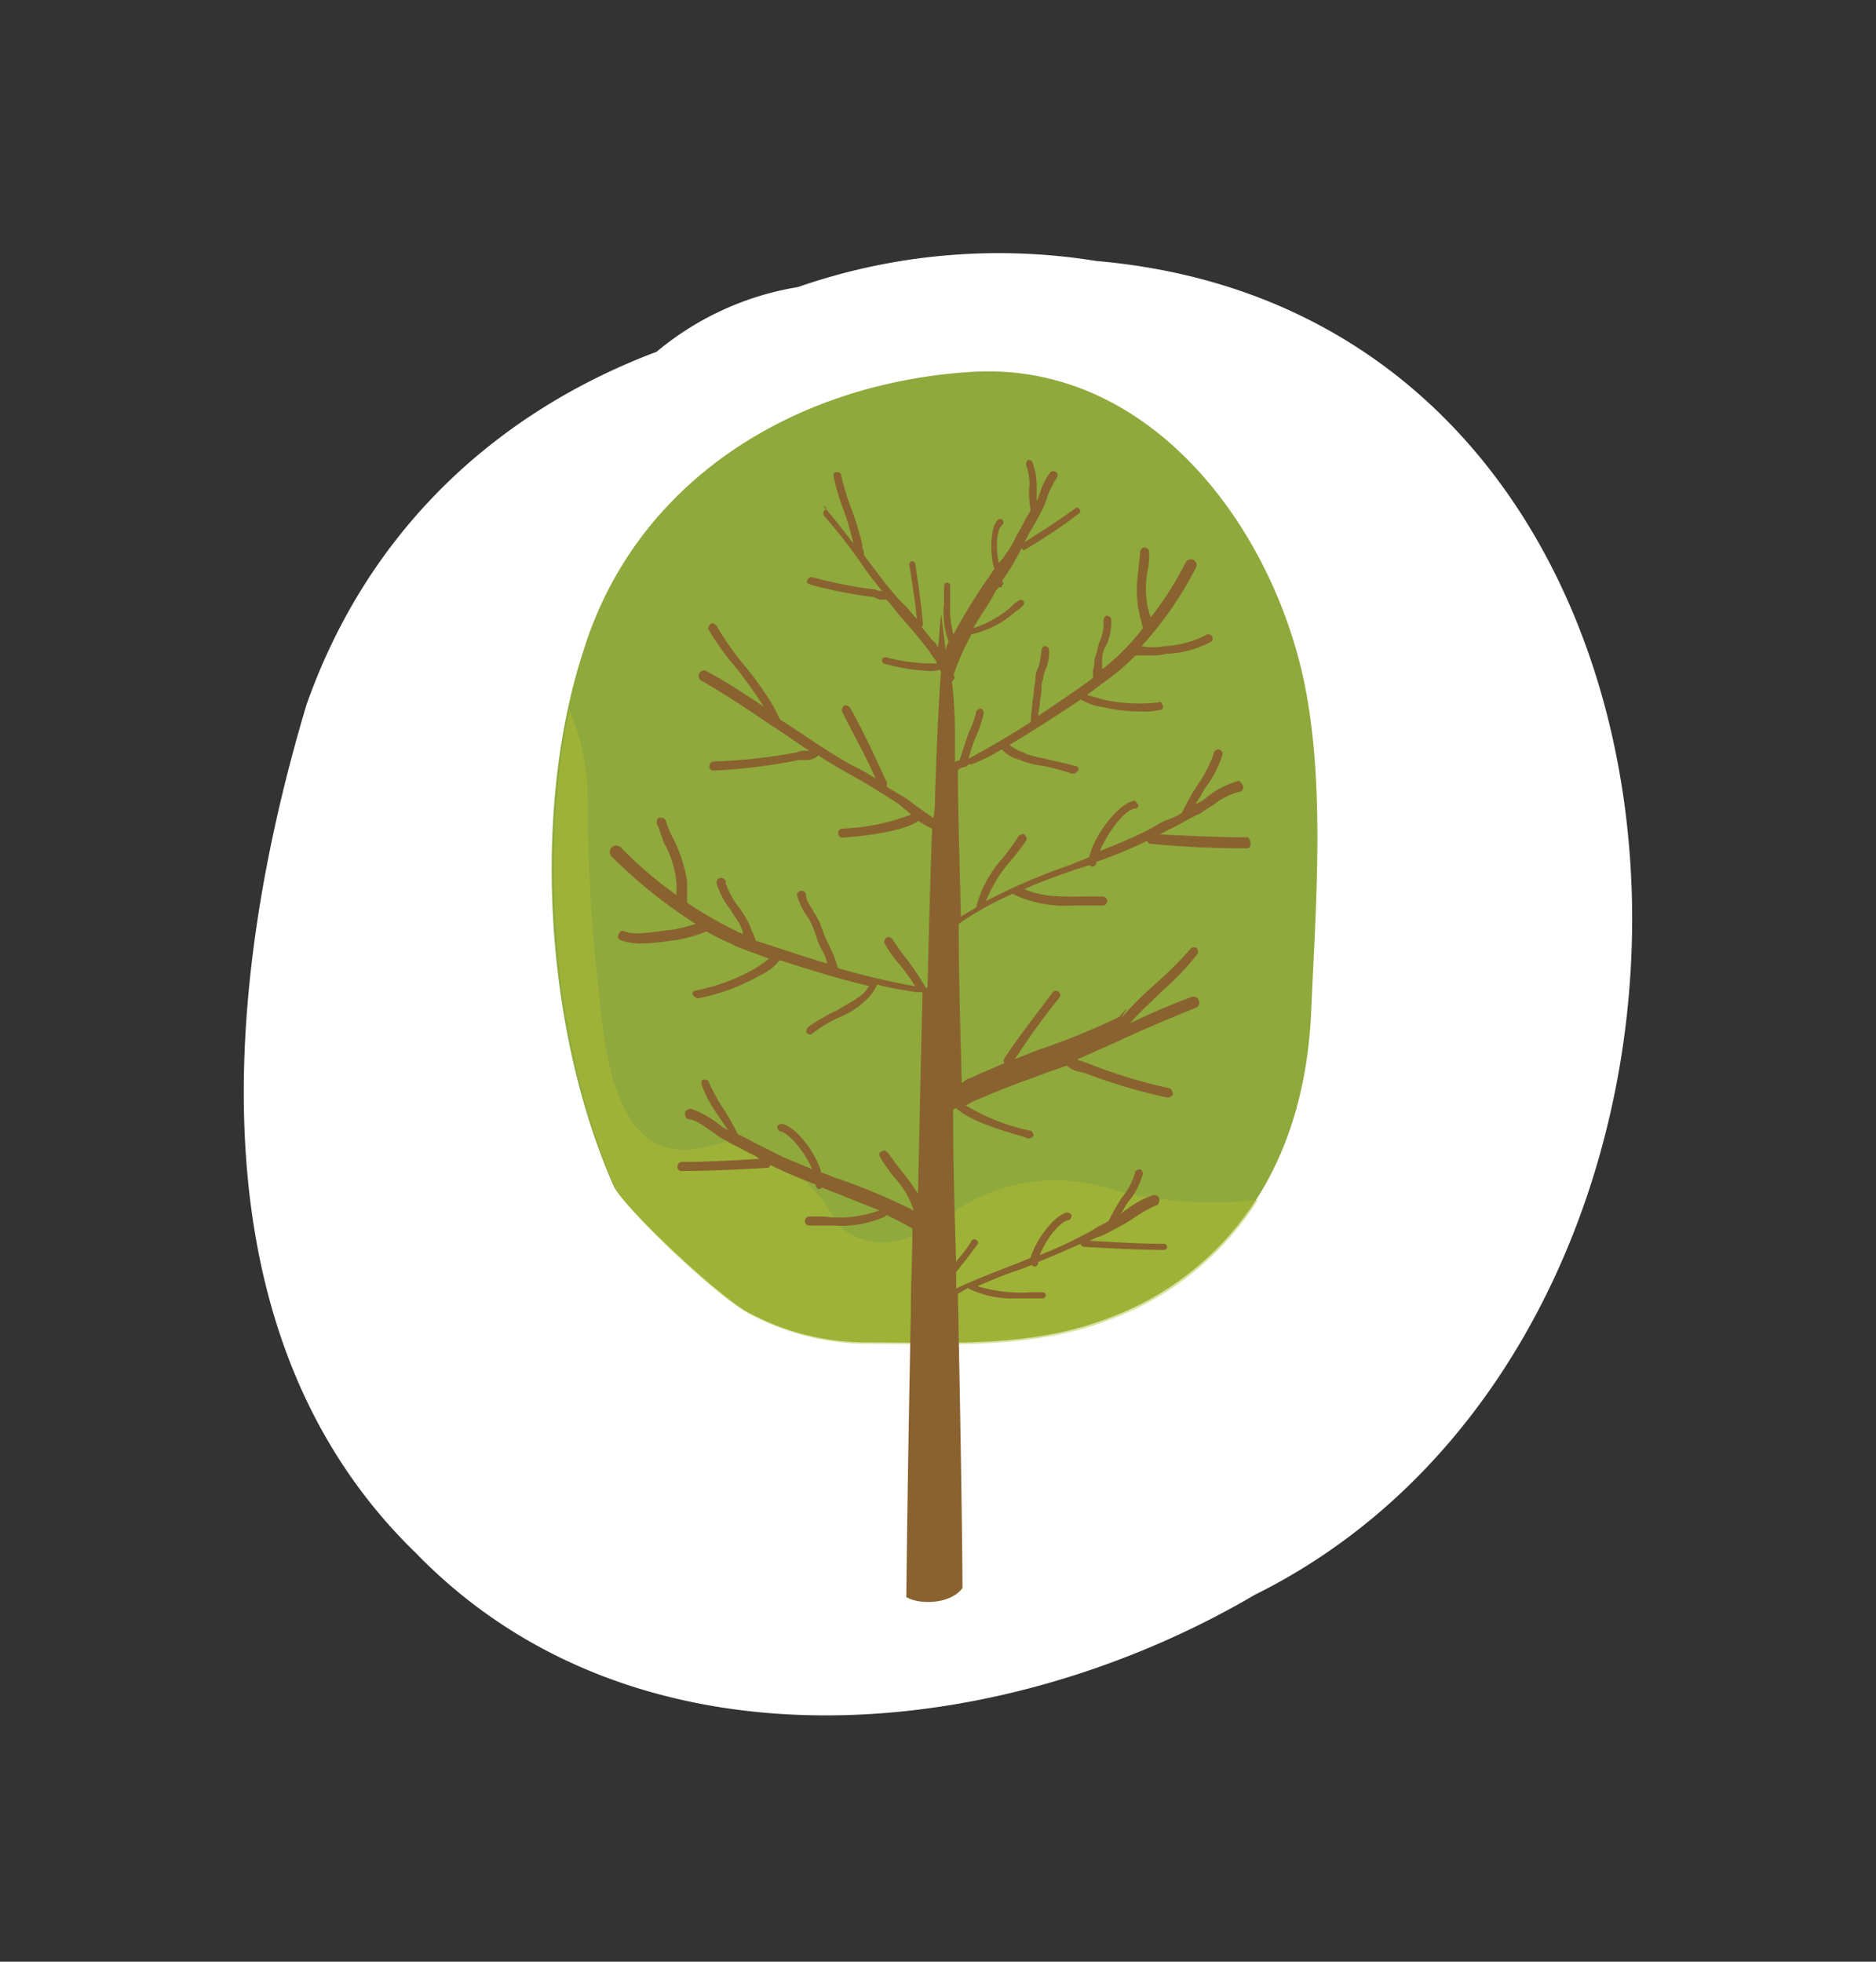
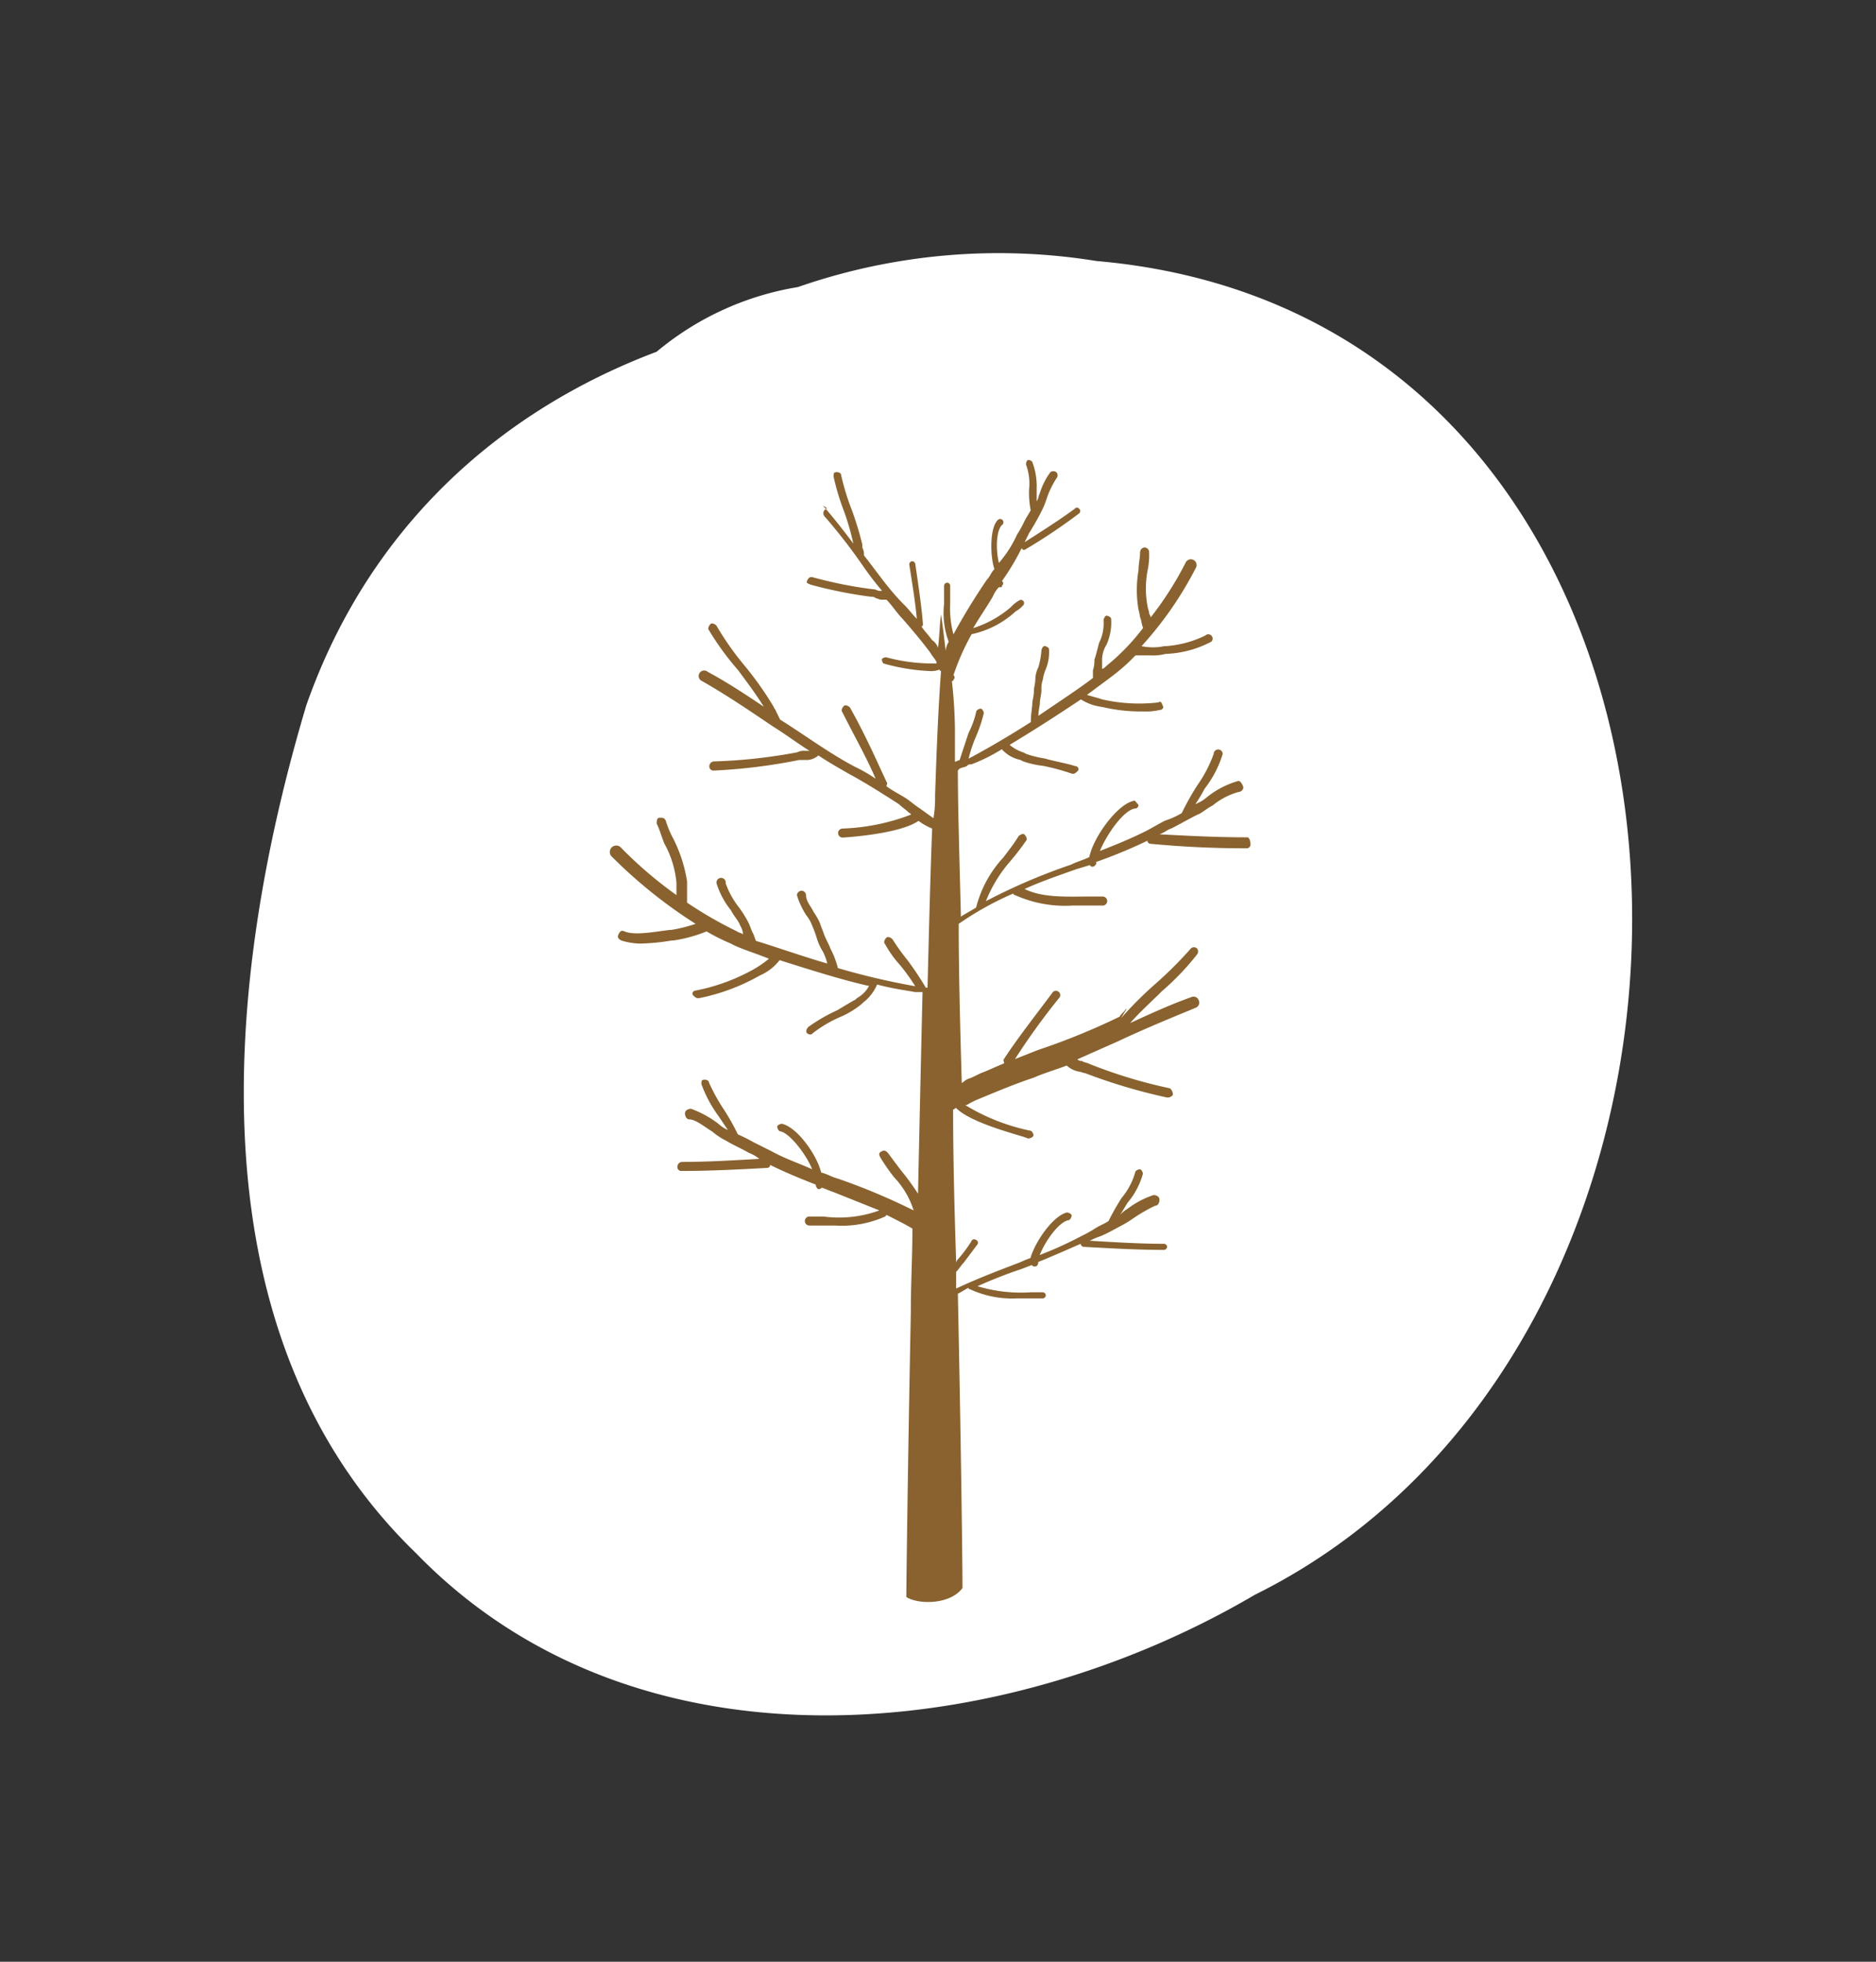
<svg xmlns="http://www.w3.org/2000/svg" id="Layer_1" data-name="Layer 1" viewBox="0 0 154 161">
  <rect x="0" y="0" width="154" height="161" fill="#333333" stroke="none" />
  <defs>
    <style>.cls-1{fill:#fff;}.cls-2{fill:#8fa93c;}.cls-3{fill:#b1bd36;opacity:0.46;isolation:isolate;}.cls-4{fill:#89622f;}</style>
  </defs>
  <title>ikona</title>
  <path class="cls-1" d="M103,130.89c44.54-22.07,41.79-104.71-13-109.47a50.19,50.19,0,0,0-24.5,2.14,24.15,24.15,0,0,0-11.6,5.31c-12.83,4.83-23.6,14.35-28.75,29-6.72,22.49-9.6,51.6,9,69.6C52.32,146.2,82.23,143.1,103,130.89Z" />
-   <path class="cls-2" d="M50.38,97.35c-5.72-12.95-6.72-31-2.49-43.93,4.36-14.07,17.43-22,31.86-22.9,14.19-.87,24.15,11.94,27.13,24.64,2,8.71,1.12,19.16.75,28-.87,18-12.69,23.52-16.3,24.89-6.47,2.61-13.44,2.12-20.29,2.12a20.4,20.4,0,0,1-9.46-2.37C59.09,106.56,51.13,99,50.38,97.35Z" />
-   <path class="cls-3" d="M91.2,97.6a14.77,14.77,0,0,0-9.83.25c-3.73,1.24-6.72,5.6-11.2,3.61-1.74-.75-1.62-1.75-2.86-3.24-1.5-1.62-3.74-3.86-5.85-4.48-1.62-.5-3.61.75-5.48.62-6.1-.12-6.47-10-7-14.44a144.71,144.71,0,0,1-.74-14.56,18.54,18.54,0,0,0-1.5-7.09C44.16,70.59,45.53,86,50.51,97.47c.74,1.74,8.71,9.34,11.2,10.46a20.52,20.52,0,0,0,9.46,2.36c6.84,0,13.81.5,20.28-2.11a24.24,24.24,0,0,0,11.82-9.71A32.75,32.75,0,0,1,91.2,97.6Z" />
  <path class="cls-4" d="M102.4,68.72c-2.49,0-4.85-.12-7.22-.25.38-.12.63-.37,1-.49.75-.38,1.37-.75,2.12-1.12.37-.13.74-.5,1.24-.75A5.83,5.83,0,0,1,101.66,65c.24,0,.49-.25.37-.5s-.25-.5-.5-.37A7.18,7.18,0,0,0,99,65.49a3.24,3.24,0,0,1-.87.5,11.45,11.45,0,0,0,.75-1.25,8.83,8.83,0,0,0,1.49-2.86.37.37,0,1,0-.74,0,10.89,10.89,0,0,1-1.37,2.61,22.53,22.53,0,0,0-1.25,2.24,6.38,6.38,0,0,1-1.37.62c-.5.25-1.12.63-1.62.88-1.24.62-2.48,1.12-3.73,1.61.62-1.49,2-3.36,2.86-3.48.25,0,.38-.25.25-.37s-.25-.38-.37-.25c-1.25.25-3.24,2.86-3.61,4.6-.5.25-1,.37-1.49.62a49.07,49.07,0,0,0-7,3,11.46,11.46,0,0,1,1.86-3.11A21.09,21.09,0,0,0,84.23,69c.13-.12,0-.37-.12-.5s-.37,0-.5.13c-.37.62-.87,1.24-1.24,1.74a9.42,9.42,0,0,0-2.24,4.11c-.38.25-.88.5-1.25.75-.12-4.86-.25-9-.25-12l.13-.13c.12-.12.49-.12.62-.25s.25-.12.37-.12a14.44,14.44,0,0,0,2.49-1.24,2.76,2.76,0,0,0,1.5.87l.24.12a7.41,7.41,0,0,0,1.62.37A17.31,17.31,0,0,1,88,63.5h.12c.13,0,.25-.13.37-.25s0-.38-.24-.38c-.75-.24-1.62-.37-2.49-.62a8.48,8.48,0,0,1-1.5-.37L84,61.75a3.21,3.21,0,0,1-1.12-.62c1.87-1.12,4-2.49,5.85-3.73a4.17,4.17,0,0,0,1.75.62,13.77,13.77,0,0,0,3.36.37,5.22,5.22,0,0,0,1.36-.12c.13,0,.38-.12.25-.37s-.12-.38-.37-.25a13.66,13.66,0,0,1-4.6-.25c-.38-.13-.88-.25-1.25-.37,1-.75,1.87-1.37,2.49-1.87s1-.87,1.49-1.37h1.25a4,4,0,0,0,1.24-.13h.13a8.62,8.62,0,0,0,3.61-1,.35.35,0,0,0-.5-.5,8.76,8.76,0,0,1-3.24.87h-.12a4.52,4.52,0,0,1-1.87,0,29.56,29.56,0,0,0,4.48-6.47.47.47,0,1,0-.87-.37,27.34,27.34,0,0,1-2.86,4.48c0-.13-.13-.25-.13-.38s-.12-.37-.12-.49a7.91,7.91,0,0,1,0-3,6.29,6.29,0,0,0,.12-1.49.39.39,0,0,0-.37-.38.4.4,0,0,0-.37.38c0,.49-.13,1-.13,1.49a9.52,9.52,0,0,0,0,3.24,4.91,4.91,0,0,1,.13.62c.12.25.12.62.25.87a18,18,0,0,1-3,3.11c-.13.12-.25.25-.37.25v-.75a2.37,2.37,0,0,1,.37-1.24,4.43,4.43,0,0,0,.37-2.12c0-.12-.25-.25-.37-.25s-.25.25-.25.38a3.59,3.59,0,0,1-.37,1.86c-.13.5-.25,1-.38,1.37a2.5,2.5,0,0,1-.12.87v.63c-1.12.87-2.86,2-4.48,3.11,0-.38.12-.87.12-1,0-.37.13-.74.13-1.12a2.18,2.18,0,0,1,.12-.87,3.29,3.29,0,0,1,.25-.87,3.67,3.67,0,0,0,.25-1.62c0-.12-.25-.25-.37-.25s-.25.25-.25.38a6.6,6.6,0,0,1-.25,1.36,2.3,2.3,0,0,0-.25,1c0,.37-.12.62-.12,1s-.13.74-.13,1-.12.87-.12,1.5c-2.12,1.36-4.11,2.48-5.11,3a11.33,11.33,0,0,1,.63-1.86,11.7,11.7,0,0,0,.62-1.87c0-.13-.13-.37-.25-.37s-.37.12-.37.24a7.37,7.37,0,0,1-.63,1.75c-.25.74-.49,1.49-.74,2.24-.13,0-.25.12-.38.12V59.76a38.66,38.66,0,0,0-.25-3.86s.13,0,.13-.12a.24.24,0,0,0,0-.37,19.74,19.74,0,0,1,1.49-3.36,7.73,7.73,0,0,0,3.61-1.87,2.36,2.36,0,0,0,.62-.5.26.26,0,0,0-.37-.37,2.36,2.36,0,0,0-.62.5,8.79,8.79,0,0,1-3.11,1.74c.5-.87,1.12-1.74,1.62-2.61a2.47,2.47,0,0,1,.49-.75h.13c.12,0,.12,0,.12-.13a.22.22,0,0,0,0-.37A20,20,0,0,0,83.86,45l.12.13h.13a46.53,46.53,0,0,0,4.48-3,.24.24,0,0,0,0-.37.22.22,0,0,0-.37,0c-1.37,1-2.74,1.86-4.11,2.74l.37-.75a21.6,21.6,0,0,0,1.12-2,8.21,8.21,0,0,0,.38-1,7.63,7.63,0,0,1,.74-1.49.37.37,0,0,0,0-.5.39.39,0,0,0-.5,0,5.77,5.77,0,0,0-.87,1.74c-.12.25-.12.5-.25.63v-1a5.59,5.59,0,0,0-.37-2.24.44.44,0,0,0-.37-.13.46.46,0,0,0-.13.38,4.52,4.52,0,0,1,.25,2,7.33,7.33,0,0,0,.13,1.74c-.13.25-.38.62-.5.87s-.37.75-.62,1.12A9.57,9.57,0,0,1,82,46.2c-.25-1-.25-2.62.25-3.11a.27.27,0,1,0-.37-.38c-.62.63-.62,2.87-.25,4-.25.24-.37.62-.62.87a51.46,51.46,0,0,0-2.74,4.48A8,8,0,0,1,78,49.56v-1.5a.26.26,0,0,0-.25-.24.27.27,0,0,0-.25.24v1.5a6.7,6.7,0,0,0,.38,3.11,1.71,1.71,0,0,0-.25.75c-.13-1.12-.25-2.12-.38-3-.12.87-.12,1.74-.25,2.74a1.24,1.24,0,0,0-.49-.63c-.25-.37-.63-.74-.87-1.12.12,0,.12-.12.12-.24-.12-1.5-.37-3.12-.62-4.86a.28.28,0,0,0-.25-.25.27.27,0,0,0-.25.25c.25,1.62.5,3.11.62,4.48-.37-.37-.62-.74-1-1.12C73,48.44,72,46.94,70.92,45.58a1.11,1.11,0,0,0-.13-.63V44.7a26.64,26.64,0,0,0-.87-2.86A19.53,19.53,0,0,1,69.05,39c0-.13-.12-.25-.37-.25s-.25.12-.25.37A19.67,19.67,0,0,0,69.3,42a21.33,21.33,0,0,1,.75,2.61c-.75-1-1.62-2.12-2.49-3.11.49.25.25.25.12.37a.39.39,0,0,0,0,.5,46.64,46.64,0,0,1,3.11,4,24.89,24.89,0,0,0,1.62,2.12h-.25c-.12,0-.25-.13-.5-.13a35,35,0,0,1-5-1c-.13,0-.25,0-.38.25s0,.25.25.37a36.59,36.59,0,0,0,5,1,.46.46,0,0,1,.37.12c.13,0,.25.12.5.12h.37c.5.5.87,1.12,1.37,1.62.75.87,1.5,1.74,2.24,2.74.13.25.38.5.5.75v.12a14.61,14.61,0,0,1-4.11-.5.44.44,0,0,0-.37.13.46.46,0,0,0,.12.37,16.34,16.34,0,0,0,3.74.62,1.91,1.91,0,0,0,.87-.12.12.12,0,0,0,.12.12c-.25,3.36-.37,6.72-.49,10.21a10.34,10.34,0,0,1-.13,1.87c-.37-.25-.87-.63-1.24-.88s-.63-.49-1-.74-1.12-.62-1.62-1c0-.12.13-.25,0-.37-.87-1.87-1.74-3.86-3-6.1-.13-.12-.38-.25-.5-.12s-.25.37-.13.49c1,2,2,3.74,2.74,5.48a12.92,12.92,0,0,0-1.74-1c-2.12-1.12-4.11-2.61-6.1-3.85l-.37-.75c0-.12-.13-.12-.13-.25a27.49,27.49,0,0,0-2.36-3.36,23.87,23.87,0,0,1-2.37-3.36c-.12-.12-.37-.25-.49-.12s-.25.37-.13.49A22.76,22.76,0,0,0,60.59,55c.74,1,1.49,2,2.11,3-1.49-1-3-2-4.6-2.86a.45.45,0,1,0-.5.74c2,1.13,4,2.49,5.85,3.74,1,.62,2,1.37,3,2h-.38a1.15,1.15,0,0,0-.62.12,43.46,43.46,0,0,1-6.84.75.4.4,0,0,0-.38.37.34.34,0,0,0,.38.38,46.1,46.1,0,0,0,7-.87h.49A1.47,1.47,0,0,0,67.18,62c.75.5,1.62,1,2.49,1.5,1.37.74,2.74,1.61,4.11,2.49.25.24.62.49.87.74a.12.12,0,0,1,.12.13A17.28,17.28,0,0,1,69.17,68a.37.37,0,0,0,0,.74s4.61-.25,6.23-1.37a5,5,0,0,0,1.12.63c-.13,3.23-.25,7.84-.38,13.06H76a25.57,25.57,0,0,0-1.49-2.24,18.21,18.21,0,0,1-1.25-1.74c-.12-.12-.37-.25-.5-.12s-.25.37-.12.5a9.12,9.12,0,0,0,1.24,1.74,15.71,15.71,0,0,1,1.25,1.74,58.4,58.4,0,0,1-6.35-1.49,7.24,7.24,0,0,0-.62-1.62c-.13-.37-.37-.75-.5-1.12s-.25-.62-.37-1a6.53,6.53,0,0,0-.5-.87c-.25-.5-.62-.87-.62-1.37a.39.39,0,0,0-.38-.37.4.4,0,0,0-.37.37,6.52,6.52,0,0,0,.75,1.62,3.24,3.24,0,0,1,.5.87,10.53,10.53,0,0,1,.37,1,4.39,4.39,0,0,0,.5,1.12,4.15,4.15,0,0,1,.37,1c-2.12-.62-4.23-1.37-5.85-1.86-.12-.25-.12-.38-.25-.63s-.25-.62-.37-.87a9.16,9.16,0,0,0-.87-1.37,6.78,6.78,0,0,1-1-1.86.38.38,0,1,0-.75,0A6.63,6.63,0,0,0,60,74.7c.25.5.63.87.75,1.24a1.71,1.71,0,0,1,.25.75c-.12-.13-.37-.13-.5-.25a33.69,33.69,0,0,1-4.1-2.36V72.33a11.81,11.81,0,0,0-1.12-3.48,8,8,0,0,1-.63-1.5c-.12-.24-.25-.24-.49-.24s-.25.24-.25.49c.25.5.37,1,.62,1.62a8.08,8.08,0,0,1,1,3.24v1A33.75,33.75,0,0,1,51,69.59a.53.53,0,1,0-.74.75,40.11,40.11,0,0,0,6.84,5.48,11.83,11.83,0,0,1-2,.5H55c-1.12.12-2.87.49-3.74.12-.25-.12-.37,0-.49.25s0,.37.24.5a5.59,5.59,0,0,0,1.5.25,17.51,17.51,0,0,0,2.61-.25h.13A11.59,11.59,0,0,0,58,76.44a16.11,16.11,0,0,0,2,1c.63.37,1.87.74,3.12,1.24a8.34,8.34,0,0,1-1.25.87,16.06,16.06,0,0,1-4.73,1.74c-.25,0-.37.25-.25.38s.25.25.38.25h.12a16.75,16.75,0,0,0,5-1.87A4.11,4.11,0,0,0,64,78.8c2.36.75,5.1,1.62,7.34,2.12a2.52,2.52,0,0,1-1,1l-.12.12c-.25.12-.87.5-1.49.87a14.1,14.1,0,0,0-2.37,1.37c-.12.12-.25.37-.12.5a.39.39,0,0,0,.25.12c.12,0,.12,0,.25-.12a10.46,10.46,0,0,1,2.36-1.37,7.28,7.28,0,0,0,1.62-1l.12-.12A3.65,3.65,0,0,0,72,80.8c1.37.37,2.49.49,3.11.62h.62c-.12,5.1-.25,10.83-.37,16.55A19.71,19.71,0,0,0,74,96.1c-.38-.49-.75-1-1.12-1.49-.13-.12-.25-.25-.5-.12s-.25.24-.12.49a15.73,15.73,0,0,0,1.12,1.62A7,7,0,0,1,75,99.34a52.34,52.34,0,0,0-6.22-2.61c-.5-.13-.87-.38-1.37-.5-.37-1.5-2-3.74-3.23-4-.13,0-.38.12-.38.24s.13.38.25.38c.75.12,2.12,1.86,2.62,3.11-1.12-.5-2.24-.87-3.36-1.49l-1.5-.75a11.91,11.91,0,0,0-1.24-.62,18.81,18.81,0,0,0-1.12-2,15.57,15.57,0,0,1-1.25-2.25c0-.12-.12-.24-.37-.24s-.25.12-.25.37A10.53,10.53,0,0,0,59,91.62l.75,1.12a2.67,2.67,0,0,1-.75-.49A8.43,8.43,0,0,0,56.73,91c-.25,0-.5.13-.5.37s.13.5.37.5c.5,0,1.25.62,1.87,1a5.55,5.55,0,0,0,1.12.74c.62.38,1.25.63,1.87,1a3,3,0,0,1,.87.5c-2.12.12-4.23.25-6.35.25a.39.39,0,0,0-.37.37.32.32,0,0,0,.37.37c2.37,0,4.61-.12,7-.25a.26.26,0,0,0,.25-.24c1.25.62,2.49,1.12,3.73,1.61,0,.13.13.38.25.38a.41.41,0,0,0,.25-.13c.38.13.62.25,1,.38l3.73,1.49a9.67,9.67,0,0,1-4.6.5H66.44a.37.37,0,1,0,0,.74h2.11a8.69,8.69,0,0,0,4.11-.74l.12-.13c.75.38,1.5.75,2.12,1.12,0,2.24-.13,4.48-.13,6.72v.13c-.24,12.07-.37,22.27-.37,23.39,1,.63,3.61.63,4.61-.74,0-2.24-.13-12.32-.38-24.15.25-.12.62-.37.87-.49a.12.12,0,0,0,.13.12,8.26,8.26,0,0,0,3.86.75H85.6a.27.27,0,0,0,.25-.25.26.26,0,0,0-.25-.25h-1a12.31,12.31,0,0,1-4.36-.5c1.12-.5,2.37-1,3.49-1.37.37-.12.62-.25,1-.37,0,.12.13.12.25.12s.25-.12.25-.37c1.24-.5,2.36-1,3.48-1.49a.28.28,0,0,0,.25.25c2.24.12,4.36.25,6.6.25a.28.28,0,0,0,.25-.25.27.27,0,0,0-.25-.25c-2,0-4-.13-6.1-.25a5.28,5.28,0,0,1,.87-.37c.62-.25,1.25-.63,1.74-.88a9.66,9.66,0,0,0,1-.62,14,14,0,0,1,1.74-1c.25,0,.37-.25.37-.5s-.24-.38-.49-.38a7.3,7.3,0,0,0-2.12,1.12,2.85,2.85,0,0,0-.62.5c.25-.37.37-.62.62-1a6.25,6.25,0,0,0,1.25-2.37c0-.12-.13-.37-.25-.37s-.38.12-.38.25a5.73,5.73,0,0,1-1.12,2.11A20.19,20.19,0,0,0,91,100.21c-.37.25-.74.37-1.12.62s-.87.5-1.37.75A31.32,31.32,0,0,1,85.35,103c.5-1.25,1.62-2.74,2.37-2.86.12,0,.25-.25.25-.38s-.25-.25-.38-.25c-1.12.25-2.61,2.37-3,3.74-.38.12-.87.37-1.25.5-1.62.62-3.23,1.24-4.85,2v-1.37c.25-.25.37-.5.62-.75l1.12-1.49a.24.24,0,0,0-.12-.38.24.24,0,0,0-.38.13,11.15,11.15,0,0,1-1.12,1.49.46.46,0,0,0-.12.25c-.13-4.11-.25-8.34-.25-12.57.12,0,.12-.12.25-.12,1.37,1.37,5.85,2.36,5.85,2.49h.12c.13,0,.38-.13.38-.25s-.13-.38-.25-.38a16.76,16.76,0,0,1-5.36-2.11h.13a6.59,6.59,0,0,1,1-.5c1.49-.62,3-1.25,4.48-1.74.87-.38,1.74-.63,2.73-1a2,2,0,0,0,1,.5c.12,0,.37.12.5.12a45.9,45.9,0,0,0,6.72,2h.12c.13,0,.37-.13.37-.25a.65.65,0,0,0-.24-.5,40.5,40.5,0,0,1-6.6-2c-.25-.13-.5-.13-.62-.25a.46.46,0,0,1-.38-.13l3.36-1.49c2.12-1,4.24-1.87,6.35-2.74a.45.45,0,0,0,.25-.62.45.45,0,0,0-.62-.25c-1.74.62-3.36,1.37-5,2.12.75-.87,1.74-1.75,2.61-2.62a21.41,21.41,0,0,0,2.87-3,.39.39,0,0,0,0-.5.37.37,0,0,0-.5,0,32.16,32.16,0,0,1-2.86,2.86,31,31,0,0,0-2.87,2.86c.5-.87.5-.74.38-.74-.13.25-.38.37-.5.62a56.16,56.16,0,0,1-6.72,2.74l-1.87.74a56.37,56.37,0,0,1,3.61-5,.35.35,0,0,0-.5-.5c-1.49,2-2.86,3.73-4,5.47-.12.13,0,.25,0,.38-.62.25-1.12.49-1.74.74-.37.13-.75.38-1.12.5s-.38.25-.62.37c-.13-4.6-.25-9-.25-13.06a25.82,25.82,0,0,1,4.48-2.49.12.12,0,0,0,.12.12,10,10,0,0,0,4.73.87h2.49a.37.37,0,0,0,0-.74H89.34c-1.75,0-3.74.12-5.23-.62,1.37-.63,2.86-1.13,4.23-1.62L89.46,71c.12.13.12.13.25.13s.37-.25.25-.38A42.07,42.07,0,0,0,94.19,69a.26.26,0,0,0,.25.25c2.61.25,5.23.37,7.84.37a.32.32,0,0,0,.37-.37C102.65,69,102.53,68.72,102.4,68.72Z" />
</svg>